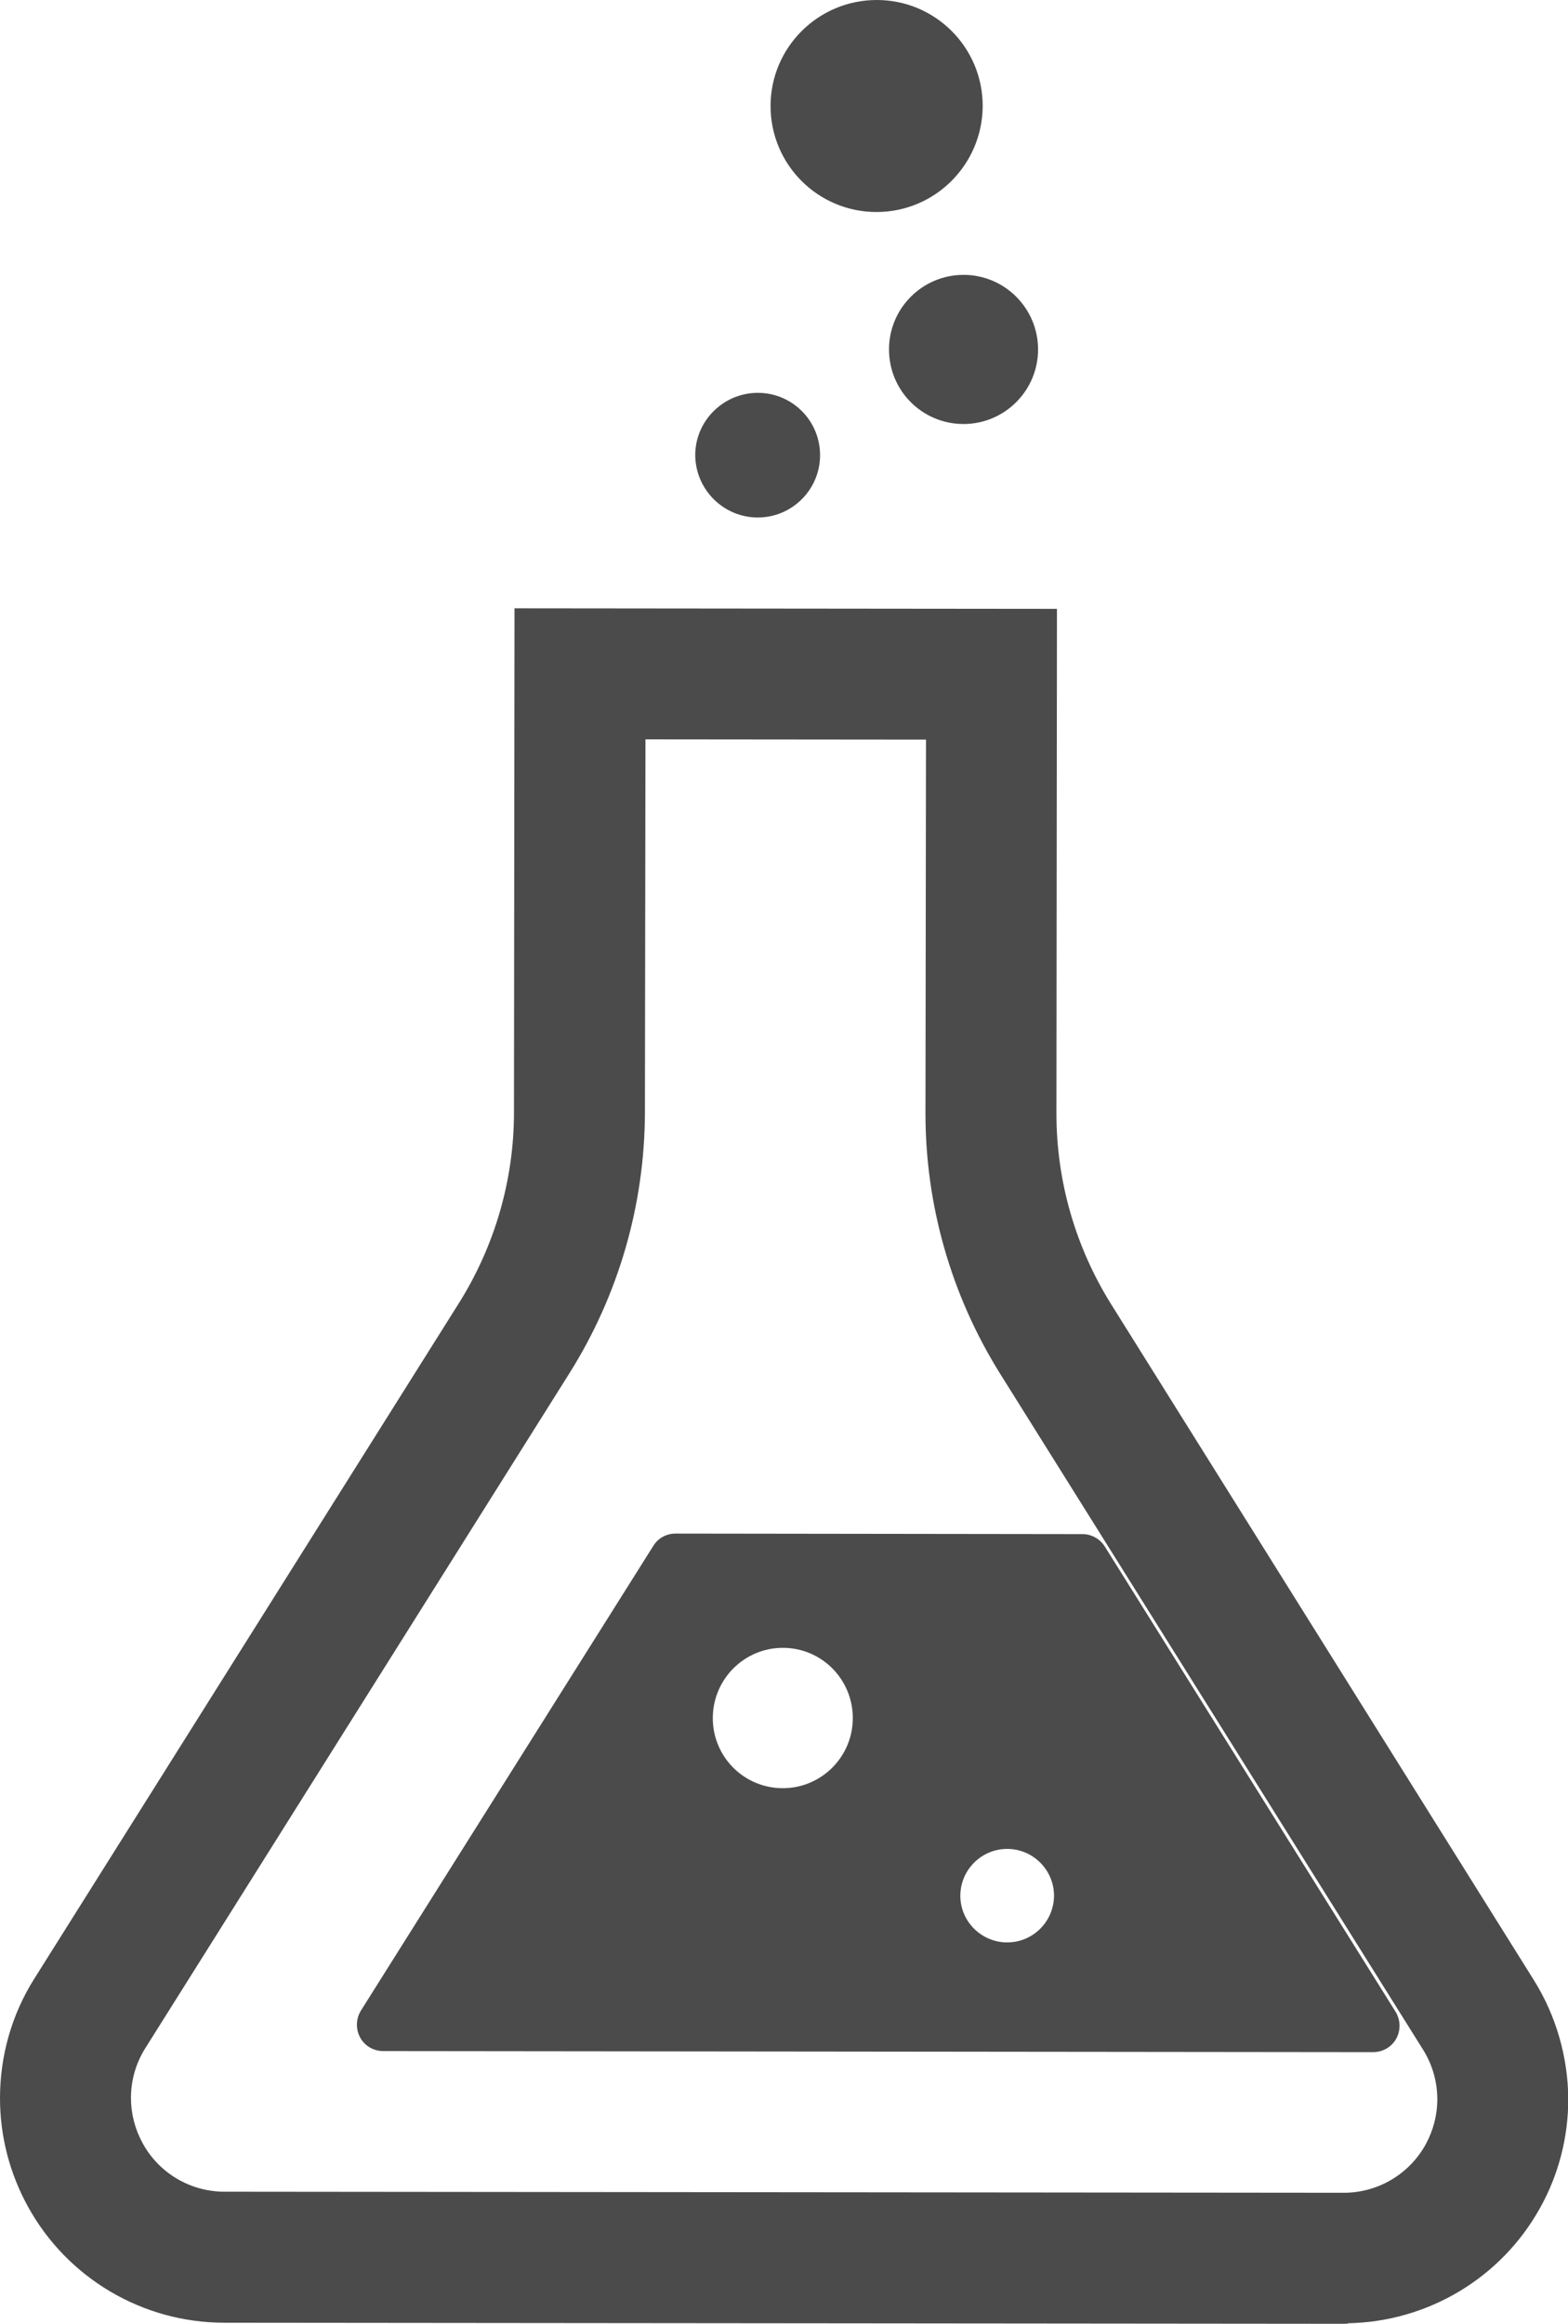
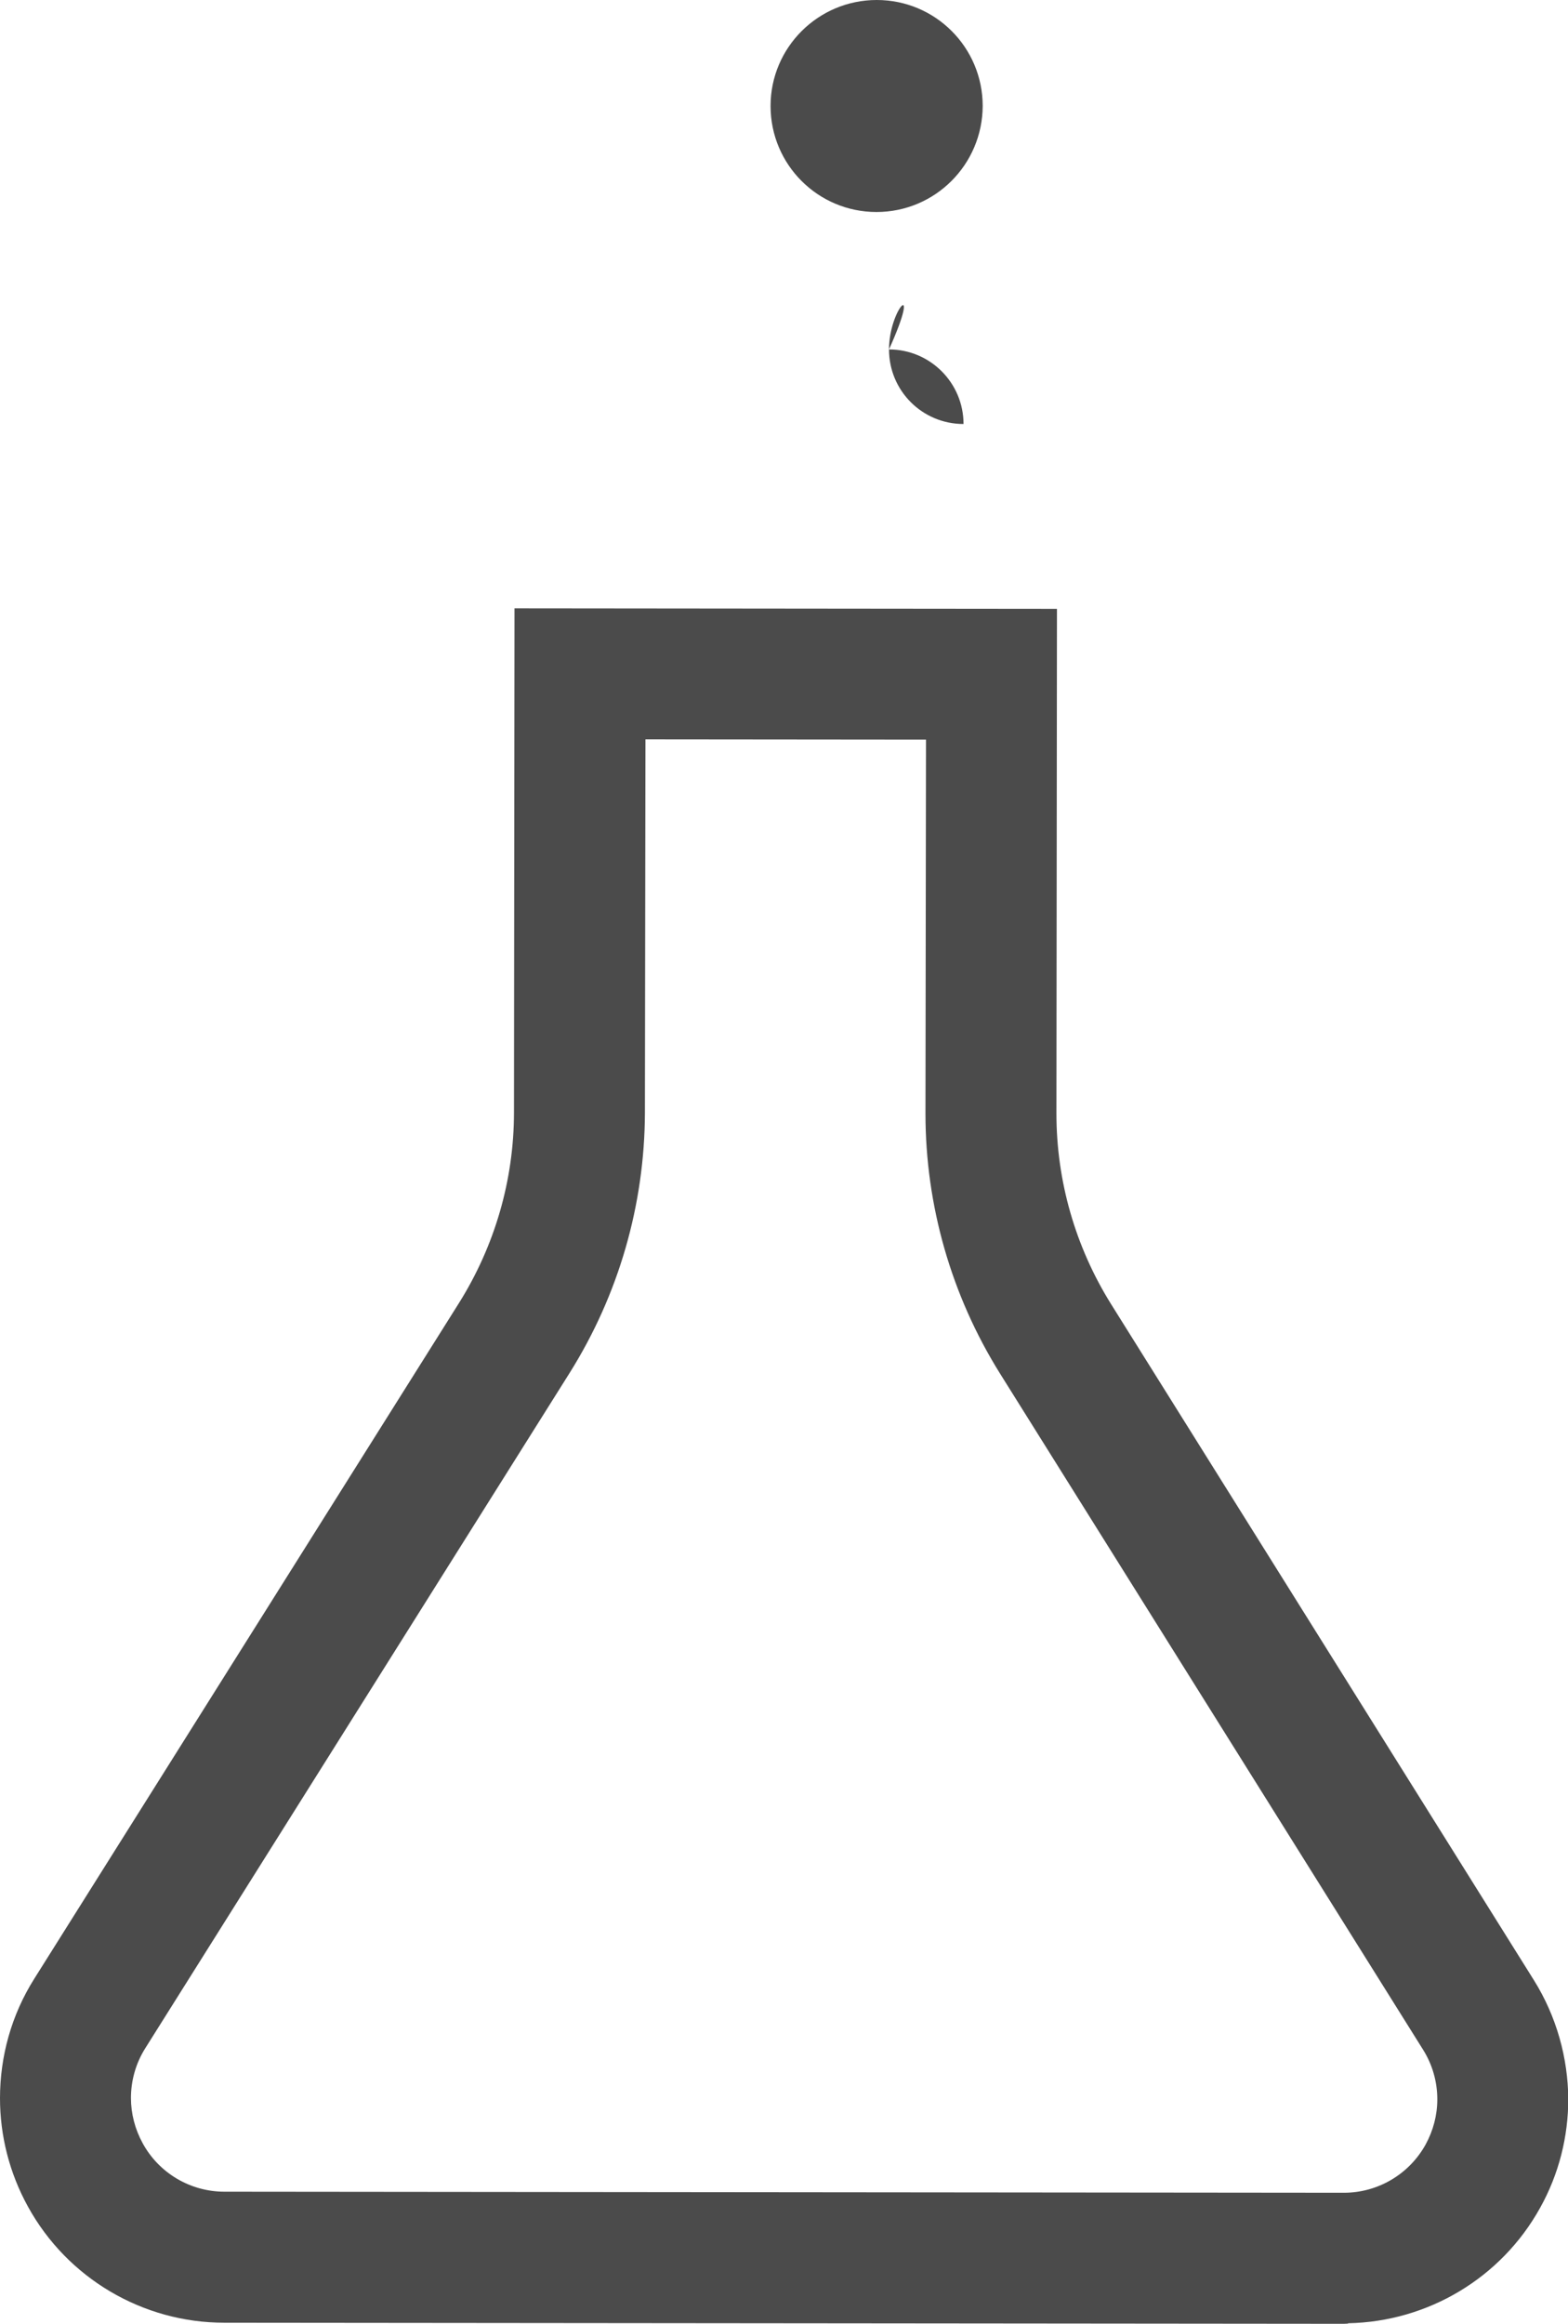
<svg xmlns="http://www.w3.org/2000/svg" version="1.1" id="レイヤー_1" x="0px" y="0px" viewBox="0 0 58.91 87.25" style="enable-background:new 0 0 58.91 87.25;" xml:space="preserve">
  <style type="text/css">
	.st0{fill:#4B4B4B;}
</style>
  <g>
    <path class="st0" d="M57.63,74.35L41.74,48.96c-1.34-2.15-2.05-4.62-2.05-7.15l0.02-18.95l-20.38-0.02l-0.02,18.93   c0,2.53-0.72,5.01-2.07,7.16L1.29,74.29C0.43,75.65,0,77.21,0,78.78c0,1.4,0.35,2.8,1.05,4.07c1.48,2.69,4.31,4.36,7.38,4.36   l42.05,0.04h0c0.11,0,0.17-0.01,0.17-0.01l0-0.01c3-0.06,5.75-1.7,7.21-4.33v0c0.71-1.27,1.06-2.68,1.06-4.09   C58.91,77.27,58.48,75.71,57.63,74.35 M53.56,80.52c-0.62,1.12-1.8,1.81-3.07,1.81c-0.01,0-0.02,0-0.03,0L8.43,82.29   c-1.28,0-2.46-0.7-3.07-1.82c-0.29-0.53-0.44-1.11-0.44-1.7c0-0.65,0.18-1.3,0.54-1.87L21.4,51.55c1.84-2.93,2.82-6.31,2.83-9.78   l0.02-14.01l10.54,0.01l-0.02,14.02v0.01v0.01c0,3.45,0.97,6.83,2.8,9.76l15.89,25.38c0.36,0.57,0.54,1.22,0.54,1.87   C54,79.41,53.85,79.99,53.56,80.52" />
    <path class="st0" d="M32.93,7.96c2.2,0,3.98-1.78,3.99-3.98c0-2.2-1.78-3.98-3.98-3.98c-2.2,0-3.99,1.78-3.99,3.98   C28.95,6.18,30.73,7.96,32.93,7.96" />
-     <path class="st0" d="M28.47,19.43c1.29,0,2.34-1.05,2.34-2.34c0-1.29-1.04-2.34-2.34-2.34c-1.29,0-2.35,1.05-2.35,2.34   C26.13,18.38,27.18,19.43,28.47,19.43" />
-     <path class="st0" d="M33.4,13.12c0,1.55,1.25,2.8,2.8,2.8c1.54,0,2.8-1.25,2.8-2.8c0-1.54-1.25-2.8-2.8-2.8   C34.66,10.32,33.4,11.57,33.4,13.12" />
-     <path class="st0" d="M41.51,58.07c-0.18-0.29-0.5-0.47-0.84-0.47l-15.29-0.02c-0.34,0-0.66,0.17-0.84,0.47L13.56,75.49   c-0.19,0.31-0.2,0.69-0.03,1.01c0.17,0.32,0.51,0.51,0.87,0.51l37.19,0.04c0.36,0,0.69-0.19,0.87-0.51   c0.17-0.32,0.16-0.7-0.03-1.01L41.51,58.07z M29.41,67.14c-1.46,0-2.63-1.18-2.63-2.63c0-1.46,1.18-2.64,2.63-2.64   c1.46,0,2.63,1.18,2.63,2.64C32.04,65.96,30.86,67.14,29.41,67.14 M37.84,72.93c-0.97,0-1.76-0.79-1.76-1.75   c0-0.97,0.79-1.76,1.76-1.76c0.97,0,1.76,0.79,1.76,1.76C39.59,72.15,38.81,72.93,37.84,72.93" />
+     <path class="st0" d="M33.4,13.12c0,1.55,1.25,2.8,2.8,2.8c0-1.54-1.25-2.8-2.8-2.8   C34.66,10.32,33.4,11.57,33.4,13.12" />
  </g>
</svg>